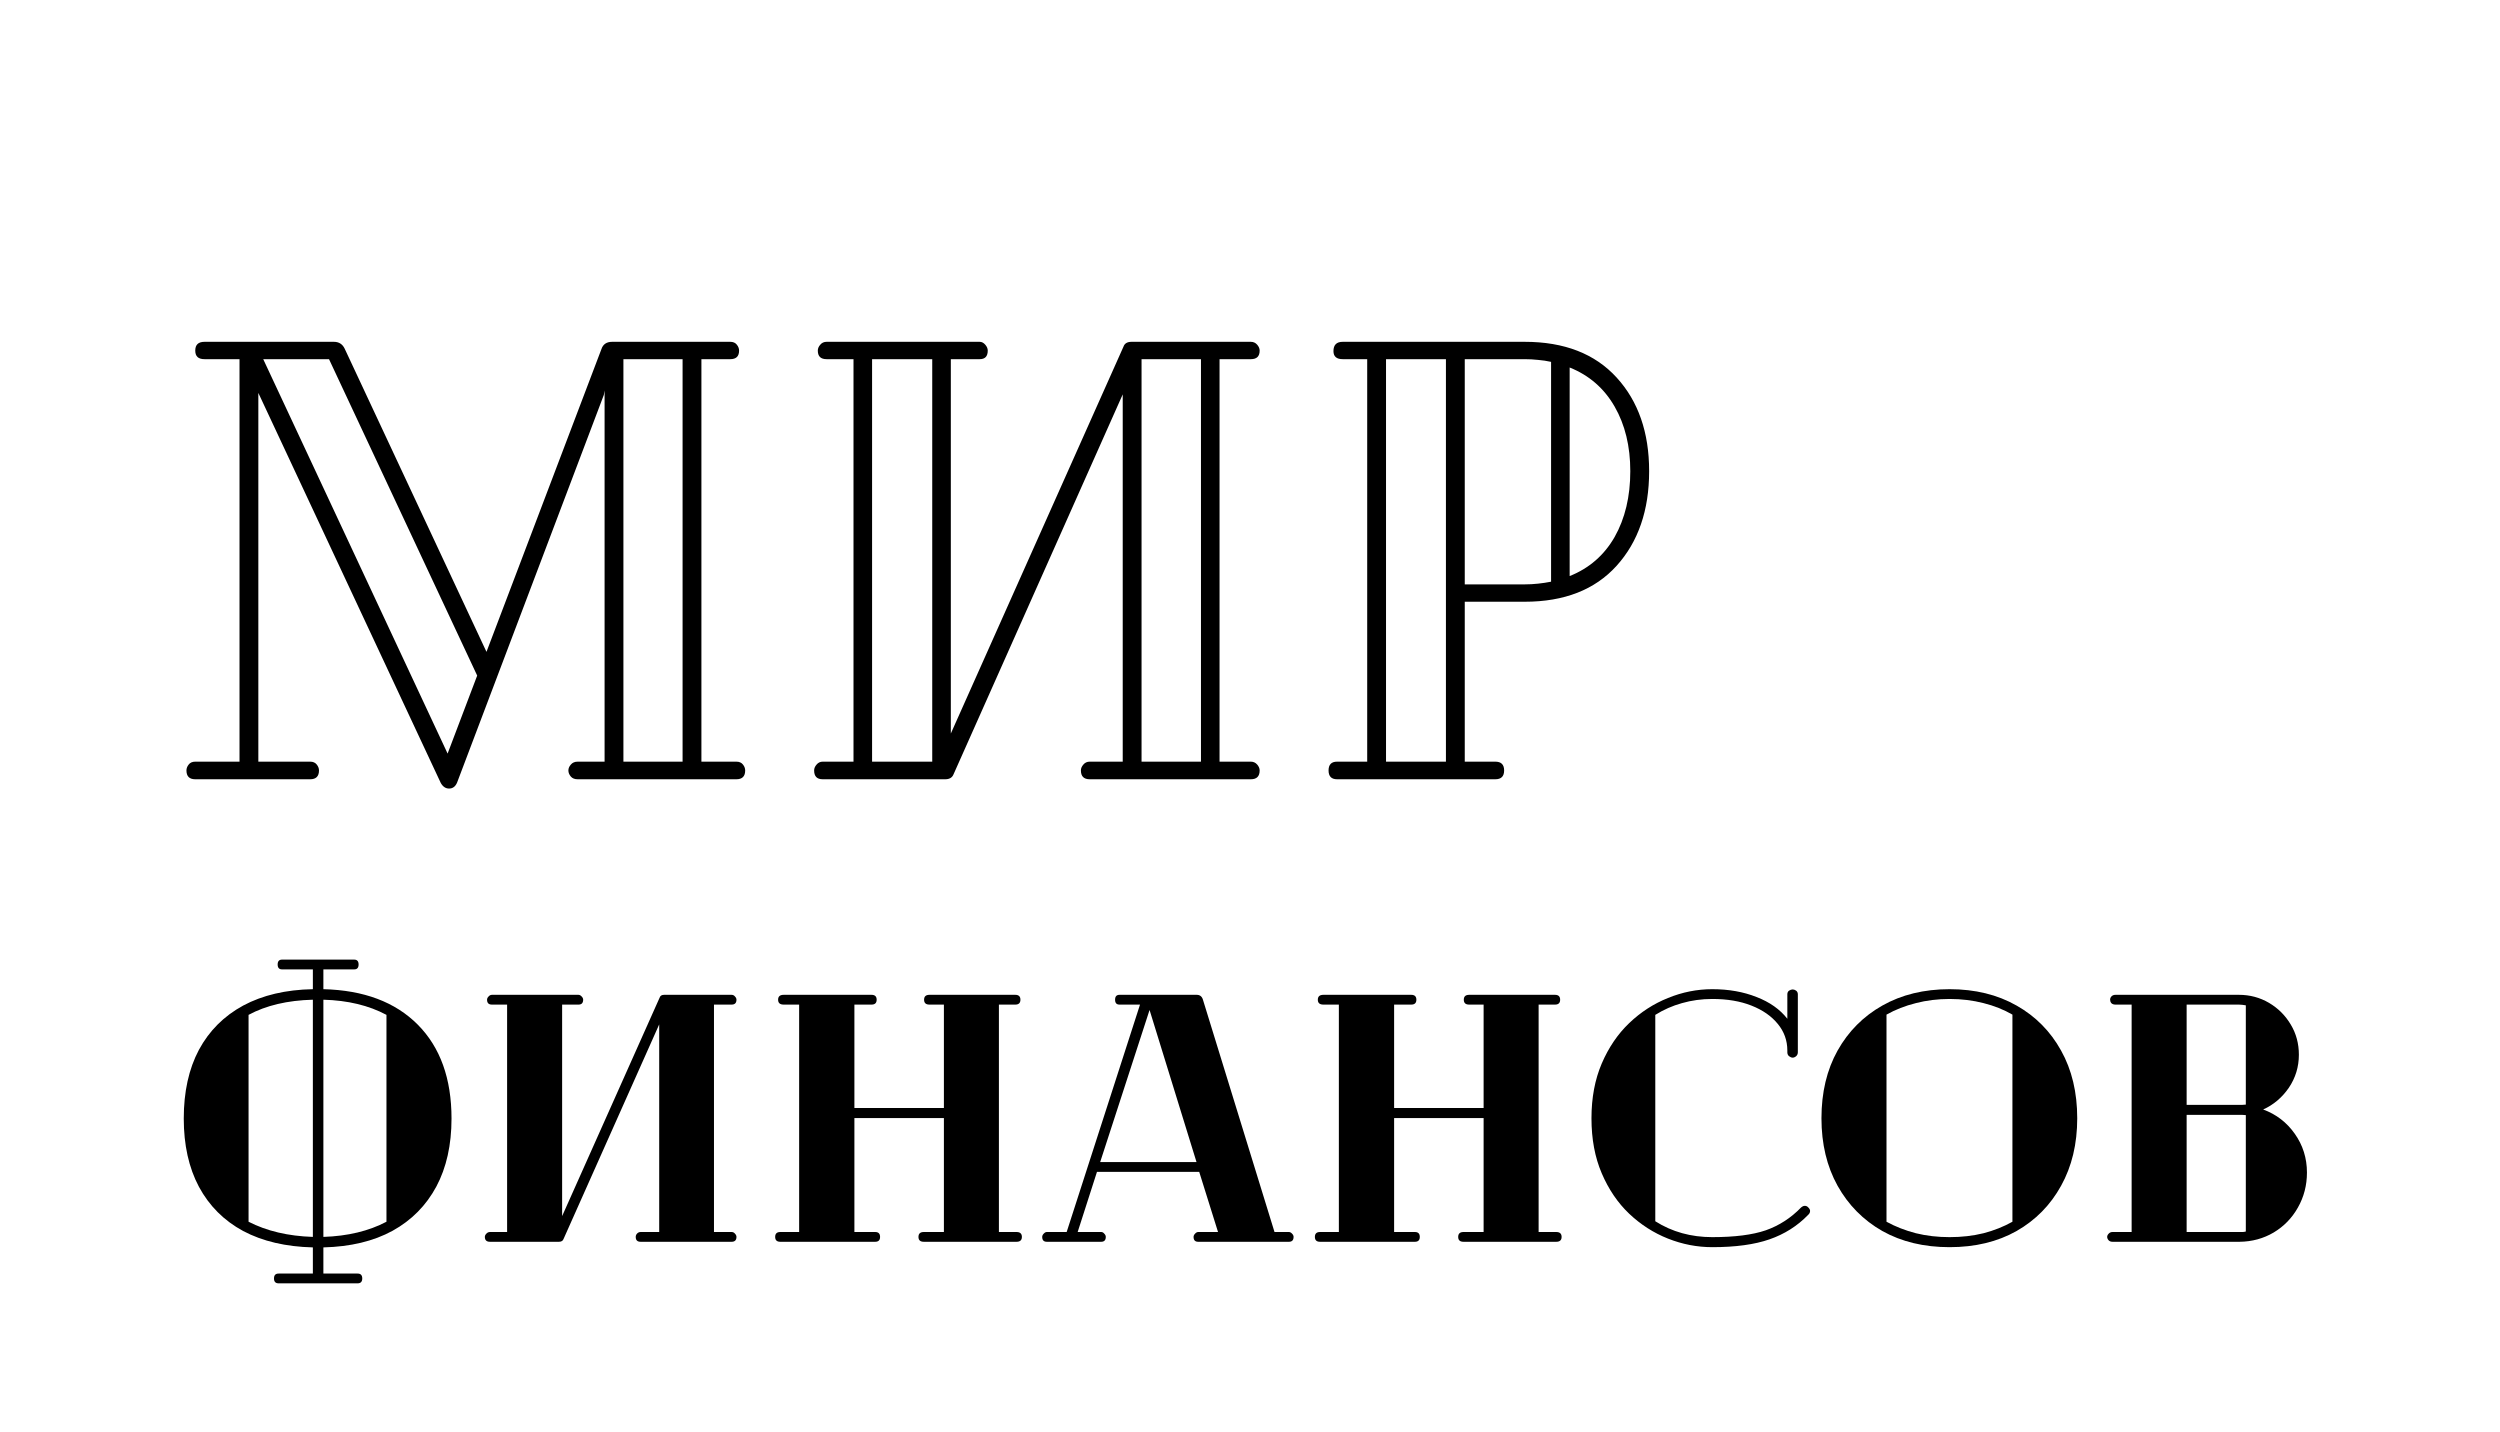
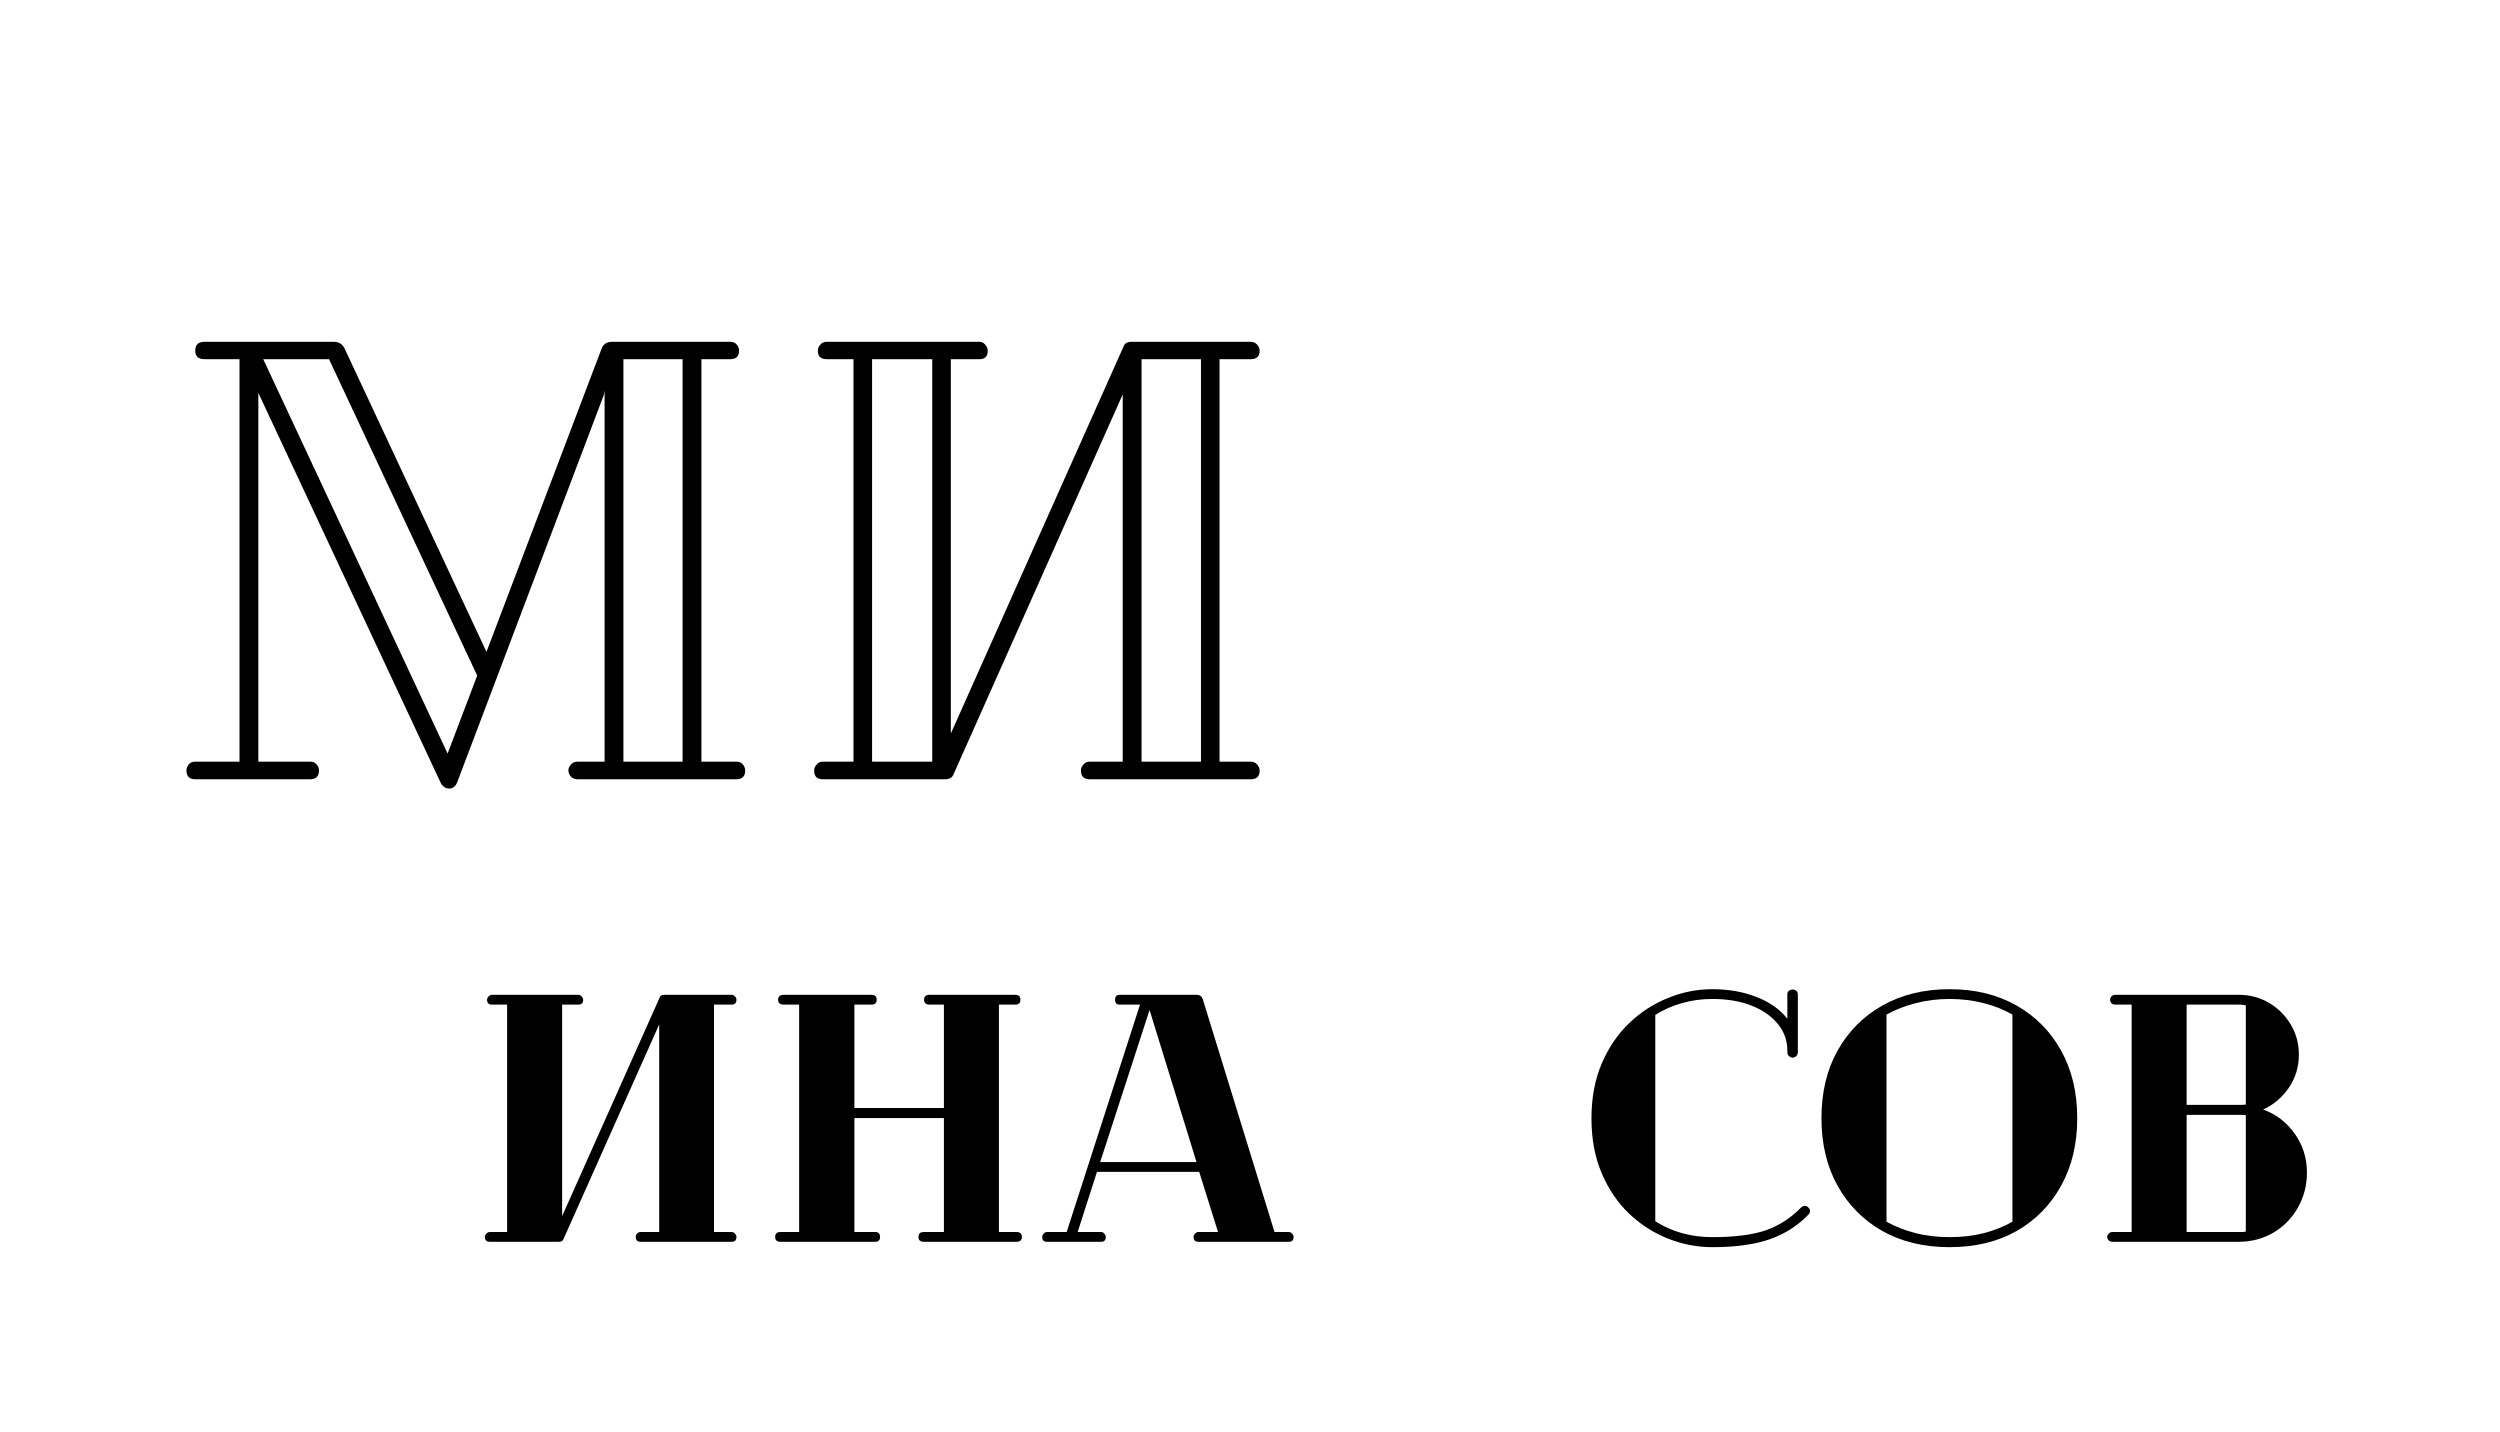
<svg xmlns="http://www.w3.org/2000/svg" width="213" zoomAndPan="magnify" viewBox="0 0 159.75 91.5" height="122" preserveAspectRatio="xMidYMid meet" version="1.0">
  <defs>
    <g />
  </defs>
  <g fill="#000000" fill-opacity="1">
    <g transform="translate(10.836, 49.795)">
      <g>
        <path d="M 36.219 -1.125 C 36.406 -1.125 36.547 -1.062 36.641 -0.938 C 36.734 -0.82 36.781 -0.695 36.781 -0.562 C 36.781 -0.188 36.594 0 36.219 0 L 26.078 0 C 25.891 0 25.742 -0.055 25.641 -0.172 C 25.535 -0.297 25.484 -0.426 25.484 -0.562 C 25.484 -0.695 25.535 -0.82 25.641 -0.938 C 25.742 -1.062 25.891 -1.125 26.078 -1.125 L 27.797 -1.125 L 27.797 -24.844 L 27.75 -24.562 L 18.375 0.203 C 18.27 0.461 18.098 0.594 17.859 0.594 C 17.641 0.594 17.461 0.473 17.328 0.234 L 5.672 -24.688 L 5.672 -1.125 L 8.984 -1.125 C 9.172 -1.125 9.312 -1.062 9.406 -0.938 C 9.5 -0.82 9.547 -0.695 9.547 -0.562 C 9.547 -0.188 9.359 0 8.984 0 L 1.641 0 C 1.266 0 1.078 -0.188 1.078 -0.562 C 1.078 -0.695 1.125 -0.82 1.219 -0.938 C 1.312 -1.062 1.453 -1.125 1.641 -1.125 L 4.469 -1.125 L 4.469 -26.844 L 2.234 -26.844 C 1.836 -26.844 1.641 -27.023 1.641 -27.391 C 1.641 -27.766 1.836 -27.953 2.234 -27.953 L 10.5 -27.953 C 10.82 -27.953 11.051 -27.805 11.188 -27.516 L 20.25 -8.141 L 27.594 -27.484 C 27.695 -27.797 27.926 -27.953 28.281 -27.953 L 35.828 -27.953 C 36.016 -27.953 36.156 -27.891 36.25 -27.766 C 36.344 -27.648 36.391 -27.523 36.391 -27.391 C 36.391 -27.023 36.203 -26.844 35.828 -26.844 L 33.984 -26.844 L 33.984 -1.125 Z M 19.656 -6.625 L 10.188 -26.844 L 5.984 -26.844 L 17.766 -1.641 Z M 29 -1.125 L 32.781 -1.125 L 32.781 -26.844 L 29 -26.844 Z M 29 -1.125 " />
      </g>
    </g>
  </g>
  <g fill="#000000" fill-opacity="1">
    <g transform="translate(49.82, 49.795)">
      <g>
        <path d="M 30.109 -1.125 C 30.273 -1.125 30.41 -1.062 30.516 -0.938 C 30.617 -0.82 30.672 -0.695 30.672 -0.562 C 30.672 -0.188 30.484 0 30.109 0 L 19.812 0 C 19.438 0 19.25 -0.188 19.25 -0.562 C 19.25 -0.695 19.301 -0.82 19.406 -0.938 C 19.508 -1.062 19.645 -1.125 19.812 -1.125 L 21.922 -1.125 L 21.922 -24.594 L 11.109 -0.312 C 11.023 -0.102 10.848 0 10.578 0 L 2.75 0 C 2.383 0 2.203 -0.188 2.203 -0.562 C 2.203 -0.695 2.254 -0.82 2.359 -0.938 C 2.461 -1.062 2.594 -1.125 2.75 -1.125 L 4.719 -1.125 L 4.719 -26.844 L 3 -26.844 C 2.625 -26.844 2.438 -27.023 2.438 -27.391 C 2.438 -27.523 2.488 -27.648 2.594 -27.766 C 2.695 -27.891 2.832 -27.953 3 -27.953 L 12.781 -27.953 C 12.914 -27.953 13.035 -27.891 13.141 -27.766 C 13.242 -27.648 13.297 -27.523 13.297 -27.391 C 13.297 -27.023 13.125 -26.844 12.781 -26.844 L 10.938 -26.844 L 10.938 -2.922 L 21.969 -27.641 C 22.039 -27.848 22.211 -27.953 22.484 -27.953 L 30.109 -27.953 C 30.273 -27.953 30.41 -27.891 30.516 -27.766 C 30.617 -27.648 30.672 -27.523 30.672 -27.391 C 30.672 -27.023 30.484 -26.844 30.109 -26.844 L 28.109 -26.844 L 28.109 -1.125 Z M 5.906 -1.125 L 9.75 -1.125 L 9.75 -26.844 L 5.906 -26.844 Z M 23.125 -1.125 L 26.922 -1.125 L 26.922 -26.844 L 23.125 -26.844 Z M 23.125 -1.125 " />
      </g>
    </g>
  </g>
  <g fill="#000000" fill-opacity="1">
    <g transform="translate(82.692, 49.795)">
      <g>
-         <path d="M 14.734 -27.953 C 17.266 -27.953 19.223 -27.191 20.609 -25.672 C 21.992 -24.16 22.688 -22.164 22.688 -19.688 C 22.688 -17.188 21.992 -15.172 20.609 -13.641 C 19.223 -12.109 17.266 -11.344 14.734 -11.344 L 10.906 -11.344 L 10.906 -1.125 L 12.859 -1.125 C 13.234 -1.125 13.422 -0.938 13.422 -0.562 C 13.422 -0.188 13.234 0 12.859 0 L 2.75 0 C 2.383 0 2.203 -0.188 2.203 -0.562 C 2.203 -0.938 2.383 -1.125 2.75 -1.125 L 4.672 -1.125 L 4.672 -26.844 L 3.109 -26.844 C 2.711 -26.844 2.516 -27.016 2.516 -27.359 C 2.516 -27.754 2.711 -27.953 3.109 -27.953 Z M 9.703 -1.125 L 9.703 -26.844 L 5.875 -26.844 L 5.875 -1.125 Z M 14.734 -12.453 C 15.023 -12.453 15.312 -12.469 15.594 -12.5 C 15.875 -12.531 16.148 -12.57 16.422 -12.625 L 16.422 -26.672 C 16.148 -26.734 15.875 -26.773 15.594 -26.797 C 15.312 -26.828 15.023 -26.844 14.734 -26.844 L 10.906 -26.844 L 10.906 -12.453 Z M 17.609 -12.984 C 18.859 -13.484 19.816 -14.316 20.484 -15.484 C 21.148 -16.66 21.484 -18.062 21.484 -19.688 C 21.484 -21.281 21.148 -22.656 20.484 -23.812 C 19.816 -24.977 18.859 -25.812 17.609 -26.312 Z M 17.609 -12.984 " />
-       </g>
+         </g>
    </g>
  </g>
  <g fill="#000000" fill-opacity="1">
    <g transform="translate(10.836, 79.35)">
      <g>
-         <path d="M 18.016 -7.875 C 18.016 -6.188 17.691 -4.738 17.047 -3.531 C 16.398 -2.32 15.469 -1.379 14.25 -0.703 C 13.031 -0.035 11.555 0.316 9.828 0.359 L 9.828 2.031 L 12.016 2.031 C 12.211 2.031 12.312 2.133 12.312 2.344 C 12.312 2.551 12.211 2.656 12.016 2.656 L 6.969 2.656 C 6.77 2.656 6.672 2.551 6.672 2.344 C 6.672 2.133 6.77 2.031 6.969 2.031 L 9.156 2.031 L 9.156 0.359 C 7.426 0.316 5.941 -0.031 4.703 -0.688 C 3.473 -1.352 2.531 -2.297 1.875 -3.516 C 1.227 -4.734 0.906 -6.188 0.906 -7.875 C 0.906 -9.582 1.227 -11.047 1.875 -12.266 C 2.531 -13.484 3.473 -14.426 4.703 -15.094 C 5.941 -15.758 7.426 -16.109 9.156 -16.141 L 9.156 -17.406 L 7.188 -17.406 C 7 -17.406 6.906 -17.508 6.906 -17.719 C 6.906 -17.926 7 -18.031 7.188 -18.031 L 11.797 -18.031 C 11.984 -18.031 12.078 -17.926 12.078 -17.719 C 12.078 -17.508 11.984 -17.406 11.797 -17.406 L 9.828 -17.406 L 9.828 -16.141 C 12.41 -16.078 14.422 -15.32 15.859 -13.875 C 17.297 -12.426 18.016 -10.426 18.016 -7.875 Z M 5.047 -1.281 C 6.203 -0.688 7.57 -0.363 9.156 -0.312 L 9.156 -15.469 C 7.531 -15.426 6.16 -15.102 5.047 -14.5 Z M 13.859 -14.5 C 12.734 -15.102 11.391 -15.426 9.828 -15.469 L 9.828 -0.312 C 11.391 -0.363 12.734 -0.688 13.859 -1.281 Z M 13.859 -14.5 " />
-       </g>
+         </g>
    </g>
  </g>
  <g fill="#000000" fill-opacity="1">
    <g transform="translate(29.748, 79.35)">
      <g>
        <path d="M 17 -0.625 C 17.094 -0.625 17.164 -0.586 17.219 -0.516 C 17.281 -0.453 17.312 -0.383 17.312 -0.312 C 17.312 -0.102 17.207 0 17 0 L 11.188 0 C 10.977 0 10.875 -0.102 10.875 -0.312 C 10.875 -0.383 10.898 -0.453 10.953 -0.516 C 11.016 -0.586 11.094 -0.625 11.188 -0.625 L 12.375 -0.625 L 12.375 -13.891 L 6.266 -0.188 C 6.223 -0.062 6.125 0 5.969 0 L 1.562 0 C 1.344 0 1.234 -0.102 1.234 -0.312 C 1.234 -0.383 1.266 -0.453 1.328 -0.516 C 1.391 -0.586 1.469 -0.625 1.562 -0.625 L 2.656 -0.625 L 2.656 -15.156 L 1.688 -15.156 C 1.477 -15.156 1.375 -15.258 1.375 -15.469 C 1.375 -15.539 1.406 -15.609 1.469 -15.672 C 1.531 -15.742 1.602 -15.781 1.688 -15.781 L 7.219 -15.781 C 7.289 -15.781 7.359 -15.742 7.422 -15.672 C 7.484 -15.609 7.516 -15.539 7.516 -15.469 C 7.516 -15.258 7.414 -15.156 7.219 -15.156 L 6.172 -15.156 L 6.172 -1.641 L 12.406 -15.609 C 12.445 -15.723 12.539 -15.781 12.688 -15.781 L 17 -15.781 C 17.094 -15.781 17.164 -15.742 17.219 -15.672 C 17.281 -15.609 17.312 -15.539 17.312 -15.469 C 17.312 -15.258 17.207 -15.156 17 -15.156 L 15.875 -15.156 L 15.875 -0.625 Z M 17 -0.625 " />
      </g>
    </g>
  </g>
  <g fill="#000000" fill-opacity="1">
    <g transform="translate(48.299, 79.35)">
      <g>
        <path d="M 16.656 -0.625 C 16.883 -0.625 17 -0.52 17 -0.312 C 17 -0.102 16.883 0 16.656 0 L 10.734 0 C 10.504 0 10.391 -0.102 10.391 -0.312 C 10.391 -0.52 10.504 -0.625 10.734 -0.625 L 12.016 -0.625 L 12.016 -7.906 L 6.297 -7.906 L 6.297 -0.625 L 7.625 -0.625 C 7.832 -0.625 7.938 -0.52 7.938 -0.312 C 7.938 -0.102 7.832 0 7.625 0 L 1.562 0 C 1.344 0 1.234 -0.102 1.234 -0.312 C 1.234 -0.52 1.344 -0.625 1.562 -0.625 L 2.766 -0.625 L 2.766 -15.156 L 1.781 -15.156 C 1.539 -15.156 1.422 -15.258 1.422 -15.469 C 1.422 -15.676 1.539 -15.781 1.781 -15.781 L 7.391 -15.781 C 7.609 -15.781 7.719 -15.676 7.719 -15.469 C 7.719 -15.258 7.609 -15.156 7.391 -15.156 L 6.297 -15.156 L 6.297 -8.547 L 12.016 -8.547 L 12.016 -15.156 L 11.094 -15.156 C 10.863 -15.156 10.75 -15.258 10.75 -15.469 C 10.75 -15.676 10.863 -15.781 11.094 -15.781 L 16.578 -15.781 C 16.797 -15.781 16.906 -15.676 16.906 -15.469 C 16.906 -15.258 16.797 -15.156 16.578 -15.156 L 15.531 -15.156 L 15.531 -0.625 Z M 16.656 -0.625 " />
      </g>
    </g>
  </g>
  <g fill="#000000" fill-opacity="1">
    <g transform="translate(66.535, 79.35)">
      <g>
        <path d="M 15.828 -0.625 C 15.898 -0.625 15.969 -0.586 16.031 -0.516 C 16.094 -0.453 16.125 -0.383 16.125 -0.312 C 16.125 -0.102 16.023 0 15.828 0 L 10.031 0 C 9.832 0 9.734 -0.102 9.734 -0.312 C 9.734 -0.383 9.766 -0.453 9.828 -0.516 C 9.891 -0.586 9.957 -0.625 10.031 -0.625 L 11.297 -0.625 L 10.094 -4.469 L 3.562 -4.469 L 2.328 -0.625 L 3.828 -0.625 C 3.91 -0.625 3.977 -0.586 4.031 -0.516 C 4.094 -0.453 4.125 -0.383 4.125 -0.312 C 4.125 -0.102 4.023 0 3.828 0 L 0.359 0 C 0.16 0 0.062 -0.102 0.062 -0.312 C 0.062 -0.383 0.094 -0.453 0.156 -0.516 C 0.219 -0.586 0.285 -0.625 0.359 -0.625 L 1.625 -0.625 L 6.312 -15.156 L 5 -15.156 C 4.812 -15.156 4.719 -15.258 4.719 -15.469 C 4.719 -15.676 4.812 -15.781 5 -15.781 L 9.938 -15.781 C 10.133 -15.781 10.266 -15.68 10.328 -15.484 L 14.906 -0.625 Z M 9.922 -5.094 L 6.922 -14.812 L 3.766 -5.094 Z M 9.922 -5.094 " />
      </g>
    </g>
  </g>
  <g fill="#000000" fill-opacity="1">
    <g transform="translate(82.787, 79.35)">
      <g>
-         <path d="M 16.656 -0.625 C 16.883 -0.625 17 -0.52 17 -0.312 C 17 -0.102 16.883 0 16.656 0 L 10.734 0 C 10.504 0 10.391 -0.102 10.391 -0.312 C 10.391 -0.52 10.504 -0.625 10.734 -0.625 L 12.016 -0.625 L 12.016 -7.906 L 6.297 -7.906 L 6.297 -0.625 L 7.625 -0.625 C 7.832 -0.625 7.938 -0.52 7.938 -0.312 C 7.938 -0.102 7.832 0 7.625 0 L 1.562 0 C 1.344 0 1.234 -0.102 1.234 -0.312 C 1.234 -0.52 1.344 -0.625 1.562 -0.625 L 2.766 -0.625 L 2.766 -15.156 L 1.781 -15.156 C 1.539 -15.156 1.422 -15.258 1.422 -15.469 C 1.422 -15.676 1.539 -15.781 1.781 -15.781 L 7.391 -15.781 C 7.609 -15.781 7.719 -15.676 7.719 -15.469 C 7.719 -15.258 7.609 -15.156 7.391 -15.156 L 6.297 -15.156 L 6.297 -8.547 L 12.016 -8.547 L 12.016 -15.156 L 11.094 -15.156 C 10.863 -15.156 10.75 -15.258 10.75 -15.469 C 10.75 -15.676 10.863 -15.781 11.094 -15.781 L 16.578 -15.781 C 16.797 -15.781 16.906 -15.676 16.906 -15.469 C 16.906 -15.258 16.797 -15.156 16.578 -15.156 L 15.531 -15.156 L 15.531 -0.625 Z M 16.656 -0.625 " />
-       </g>
+         </g>
    </g>
  </g>
  <g fill="#000000" fill-opacity="1">
    <g transform="translate(101.023, 79.35)">
      <g>
        <path d="M 14.516 -2.203 C 14.598 -2.129 14.641 -2.051 14.641 -1.969 C 14.641 -1.875 14.598 -1.789 14.516 -1.719 C 13.828 -1.008 13.004 -0.488 12.047 -0.156 C 11.098 0.176 9.879 0.344 8.391 0.344 C 7.422 0.344 6.477 0.16 5.562 -0.203 C 4.645 -0.566 3.816 -1.098 3.078 -1.797 C 2.348 -2.492 1.766 -3.352 1.328 -4.375 C 0.891 -5.395 0.672 -6.566 0.672 -7.891 C 0.672 -9.203 0.891 -10.367 1.328 -11.391 C 1.766 -12.41 2.348 -13.27 3.078 -13.969 C 3.816 -14.676 4.645 -15.211 5.562 -15.578 C 6.477 -15.953 7.422 -16.141 8.391 -16.141 C 9.441 -16.141 10.383 -15.973 11.219 -15.641 C 12.062 -15.316 12.719 -14.852 13.188 -14.25 L 13.188 -15.812 C 13.188 -15.914 13.223 -15.992 13.297 -16.047 C 13.379 -16.098 13.457 -16.125 13.531 -16.125 C 13.602 -16.125 13.676 -16.098 13.75 -16.047 C 13.82 -15.992 13.859 -15.914 13.859 -15.812 L 13.859 -12.109 C 13.859 -12.004 13.82 -11.922 13.75 -11.859 C 13.676 -11.797 13.602 -11.766 13.531 -11.766 C 13.457 -11.766 13.379 -11.797 13.297 -11.859 C 13.223 -11.922 13.188 -12.004 13.188 -12.109 L 13.188 -12.219 C 13.188 -12.863 12.984 -13.43 12.578 -13.922 C 12.172 -14.422 11.609 -14.812 10.891 -15.094 C 10.18 -15.375 9.348 -15.516 8.391 -15.516 C 7.711 -15.516 7.066 -15.426 6.453 -15.25 C 5.848 -15.082 5.281 -14.832 4.75 -14.5 L 4.75 -1.312 C 5.82 -0.633 7.035 -0.297 8.391 -0.297 C 9.816 -0.297 10.957 -0.441 11.812 -0.734 C 12.664 -1.035 13.414 -1.52 14.062 -2.188 C 14.145 -2.258 14.223 -2.297 14.297 -2.297 C 14.391 -2.297 14.461 -2.266 14.516 -2.203 Z M 14.516 -2.203 " />
      </g>
    </g>
  </g>
  <g fill="#000000" fill-opacity="1">
    <g transform="translate(115.719, 79.35)">
      <g>
        <path d="M 8.859 -16.141 C 10.492 -16.141 11.922 -15.789 13.141 -15.094 C 14.359 -14.406 15.305 -13.445 15.984 -12.219 C 16.672 -10.988 17.016 -9.547 17.016 -7.891 C 17.016 -6.254 16.672 -4.816 15.984 -3.578 C 15.305 -2.348 14.359 -1.383 13.141 -0.688 C 11.922 0 10.492 0.344 8.859 0.344 C 7.223 0.344 5.789 0 4.562 -0.688 C 3.344 -1.383 2.391 -2.348 1.703 -3.578 C 1.016 -4.816 0.672 -6.254 0.672 -7.891 C 0.672 -9.547 1.016 -10.988 1.703 -12.219 C 2.391 -13.445 3.344 -14.406 4.562 -15.094 C 5.789 -15.789 7.223 -16.141 8.859 -16.141 Z M 4.828 -1.281 C 5.398 -0.969 6.023 -0.723 6.703 -0.547 C 7.379 -0.379 8.098 -0.297 8.859 -0.297 C 9.629 -0.297 10.352 -0.379 11.031 -0.547 C 11.707 -0.723 12.32 -0.969 12.875 -1.281 L 12.875 -14.516 C 12.32 -14.836 11.707 -15.082 11.031 -15.25 C 10.352 -15.426 9.629 -15.516 8.859 -15.516 C 8.098 -15.516 7.379 -15.426 6.703 -15.25 C 6.023 -15.082 5.398 -14.836 4.828 -14.516 Z M 4.828 -1.281 " />
      </g>
    </g>
  </g>
  <g fill="#000000" fill-opacity="1">
    <g transform="translate(133.414, 79.35)">
      <g>
        <path d="M 14 -4.422 C 14 -3.609 13.805 -2.863 13.422 -2.188 C 13.047 -1.52 12.531 -0.988 11.875 -0.594 C 11.219 -0.207 10.488 -0.008 9.688 0 L 1.578 0 C 1.473 0 1.391 -0.031 1.328 -0.094 C 1.266 -0.164 1.234 -0.238 1.234 -0.312 C 1.234 -0.383 1.266 -0.453 1.328 -0.516 C 1.391 -0.586 1.473 -0.625 1.578 -0.625 L 2.797 -0.625 L 2.797 -15.156 L 1.766 -15.156 C 1.648 -15.156 1.562 -15.188 1.5 -15.25 C 1.445 -15.32 1.422 -15.395 1.422 -15.469 C 1.422 -15.539 1.445 -15.609 1.5 -15.672 C 1.562 -15.742 1.648 -15.781 1.766 -15.781 L 9.656 -15.781 C 10.352 -15.781 10.992 -15.609 11.578 -15.266 C 12.16 -14.922 12.625 -14.457 12.969 -13.875 C 13.312 -13.301 13.484 -12.66 13.484 -11.953 C 13.484 -11.18 13.27 -10.477 12.844 -9.844 C 12.414 -9.219 11.867 -8.754 11.203 -8.453 C 12.035 -8.148 12.707 -7.633 13.219 -6.906 C 13.738 -6.176 14 -5.348 14 -4.422 Z M 10.094 -15.109 C 10.02 -15.117 9.945 -15.129 9.875 -15.141 C 9.801 -15.148 9.727 -15.156 9.656 -15.156 L 6.312 -15.156 L 6.312 -8.75 L 9.656 -8.75 C 9.727 -8.75 9.801 -8.75 9.875 -8.75 C 9.945 -8.758 10.02 -8.766 10.094 -8.766 Z M 9.656 -0.625 C 9.727 -0.625 9.801 -0.625 9.875 -0.625 C 9.945 -0.625 10.02 -0.633 10.094 -0.656 L 10.094 -8.094 C 10.02 -8.102 9.945 -8.109 9.875 -8.109 C 9.801 -8.109 9.727 -8.109 9.656 -8.109 L 6.312 -8.109 L 6.312 -0.625 Z M 9.656 -0.625 " />
      </g>
    </g>
  </g>
</svg>